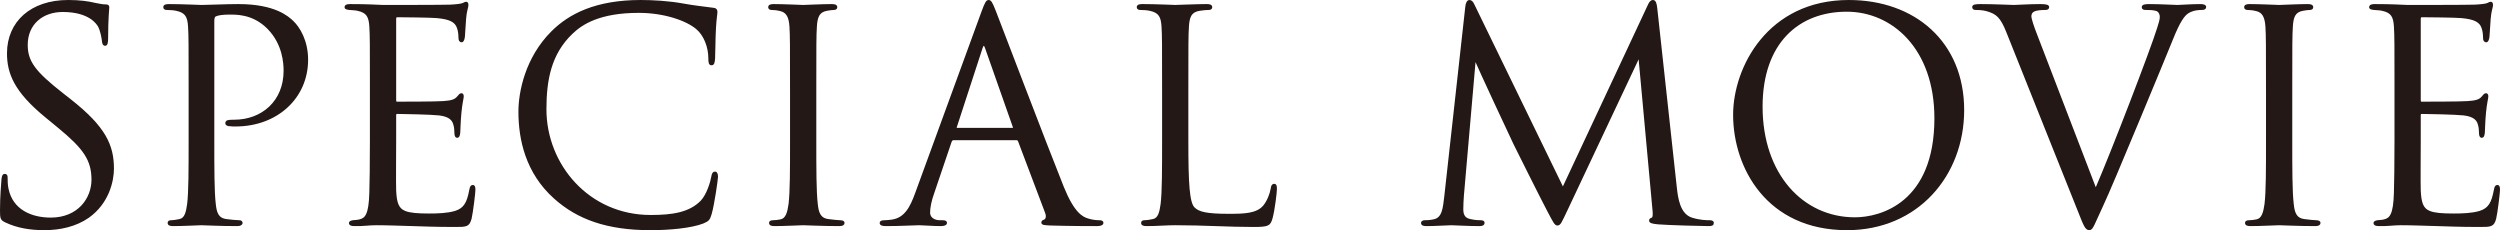
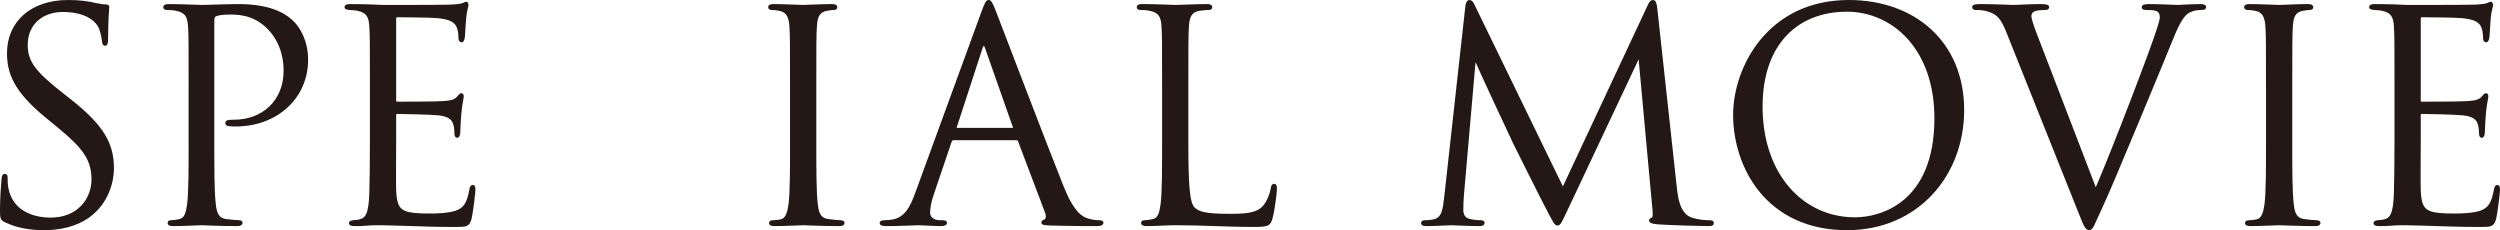
<svg xmlns="http://www.w3.org/2000/svg" id="_レイヤー_2" data-name="レイヤー 2" viewBox="0 0 447.205 41.175">
  <defs>
    <style>
      .cls-1 {
        fill: #231815;
        stroke: #231815;
        stroke-miterlimit: 10;
        stroke-width: .322px;
      }
    </style>
  </defs>
  <g id="_レイヤー_1-2" data-name="レイヤー 1">
    <g>
      <path class="cls-1" d="M.943,39.607c-.729-.365-.782-.573-.782-1.98,0-2.605.208-4.689.261-5.523.052-.573.156-.834.417-.834.312,0,.365.156.365.573,0,.469,0,1.198.156,1.928.781,3.856,4.221,5.315,7.712,5.315,5.002,0,7.452-3.596,7.452-6.931,0-3.596-1.511-5.68-5.993-9.379l-2.345-1.929C2.663,16.314,1.412,13.084,1.412,9.54,1.412,3.965,5.581.161,12.198.161c2.032,0,3.543.208,4.846.521.99.209,1.407.261,1.824.261s.521.104.521.365-.208,1.979-.208,5.523c0,.833-.104,1.198-.365,1.198-.312,0-.365-.261-.417-.678-.052-.625-.365-2.032-.678-2.605-.312-.573-1.719-2.762-6.513-2.762-3.596,0-6.41,2.241-6.41,6.045,0,2.97,1.355,4.846,6.357,8.754l1.459,1.146c6.149,4.847,7.608,8.077,7.608,12.246,0,2.136-.834,6.097-4.429,8.649-2.241,1.563-5.055,2.188-7.869,2.188-2.449,0-4.846-.364-6.982-1.406Z" />
      <path class="cls-1" d="M33.903,16.002c0-8.129,0-9.588-.104-11.256-.104-1.771-.521-2.605-2.24-2.97-.417-.104-1.303-.156-1.772-.156-.208,0-.417-.104-.417-.312,0-.313.261-.417.834-.417,2.345,0,5.471.156,5.888.156,1.146,0,4.169-.156,6.566-.156,6.514,0,8.858,2.188,9.692,2.97,1.146,1.095,2.605,3.439,2.605,6.826,0,6.774-5.419,11.776-12.818,11.776-.261,0-.834,0-1.095-.052-.26,0-.573-.104-.573-.364,0-.417.313-.47,1.407-.47,5.055,0,9.015-3.438,9.015-8.91,0-1.303-.156-4.794-2.918-7.608-2.762-2.813-5.94-2.605-7.139-2.605-.886,0-1.772.104-2.241.313-.313.104-.417.469-.417.989v21.417c0,5.003,0,9.119.26,11.308.157,1.512.469,2.657,2.032,2.866.73.104,1.876.208,2.345.208.312,0,.417.156.417.312,0,.261-.261.417-.834.417-2.866,0-6.149-.156-6.409-.156-.156,0-3.439.156-5.002.156-.573,0-.834-.104-.834-.417,0-.156.104-.312.417-.312.469,0,1.094-.104,1.563-.208,1.042-.209,1.302-1.354,1.511-2.866.261-2.188.261-6.305.261-11.308v-9.171Z" />
      <path class="cls-1" d="M66.332,16.002c0-8.129,0-9.588-.104-11.256-.104-1.771-.521-2.605-2.241-2.97-.365-.104-1.042-.104-1.511-.156-.365-.053-.678-.104-.678-.312,0-.313.261-.417.834-.417,1.198,0,2.605,0,5.888.156.365,0,10.734,0,11.933-.053,1.146-.052,2.084-.156,2.397-.312.312-.156.417-.208.573-.208s.208.208.208.469c0,.365-.313.99-.417,2.449-.052.781-.104,1.771-.208,3.126-.052.521-.208.887-.417.887-.312,0-.417-.261-.417-.678,0-.678-.104-1.303-.26-1.72-.365-1.198-1.459-1.72-3.752-1.928-.886-.104-6.565-.156-7.139-.156-.208,0-.313.156-.313.521v14.382c0,.365.052.521.313.521.677,0,7.086,0,8.285-.104,1.407-.104,2.084-.26,2.605-.886.26-.312.417-.521.625-.521.157,0,.261.104.261.416s-.261,1.199-.417,2.919c-.156,1.615-.156,2.813-.208,3.543-.052.521-.156.781-.365.781-.312,0-.365-.416-.365-.833,0-.47-.052-.99-.208-1.459-.208-.782-.833-1.512-2.709-1.72-1.407-.156-6.565-.261-7.452-.261-.26,0-.365.156-.365.364v4.586c0,1.771-.052,7.816,0,8.911.104,2.136.417,3.282,1.72,3.804.886.364,2.293.469,4.325.469,1.563,0,3.283-.052,4.689-.469,1.667-.521,2.241-1.615,2.658-3.856.104-.573.208-.781.469-.781.313,0,.313.417.313.781,0,.417-.417,3.961-.678,5.055-.365,1.354-.781,1.354-2.813,1.354-3.856,0-5.576-.104-7.608-.156-2.084-.052-4.481-.156-6.514-.156-1.25,0-2.501.209-3.856.156-.573,0-.834-.104-.834-.417,0-.156.261-.26.573-.312.521-.052.834-.052,1.199-.156,1.094-.261,1.771-.99,1.876-4.898.052-2.032.104-4.689.104-9.327v-9.171Z" />
-       <path class="cls-1" d="M99.202,35.387c-5.055-4.534-6.305-10.475-6.305-15.425,0-3.491,1.199-9.588,5.836-14.226,3.126-3.127,7.868-5.575,15.893-5.575,2.084,0,5.002.156,7.556.625,1.98.364,3.596.521,5.523.781.365.053.469.261.469.573,0,.417-.157,1.042-.261,2.918-.104,1.72-.104,4.586-.156,5.367-.052.782-.156,1.095-.469,1.095-.365,0-.417-.365-.417-1.095,0-2.032-.834-4.168-2.189-5.314-1.824-1.563-5.836-2.971-10.421-2.971-6.931,0-10.161,2.032-11.985,3.804-3.804,3.648-4.689,8.286-4.689,13.601,0,9.953,7.66,19.072,18.811,19.072,3.908,0,6.982-.469,9.067-2.605,1.094-1.146,1.772-3.439,1.928-4.377.104-.573.208-.782.521-.782.261,0,.365.365.365.782,0,.364-.625,4.897-1.146,6.67-.312.989-.417,1.094-1.354,1.511-2.084.834-6.045,1.198-9.38,1.198-7.816,0-13.079-1.928-17.196-5.627Z" />
      <path class="cls-1" d="M141.483,16.002c0-8.129,0-9.588-.104-11.256-.104-1.771-.625-2.657-1.771-2.918-.573-.156-1.25-.208-1.615-.208-.208,0-.417-.104-.417-.312,0-.313.261-.417.834-.417,1.719,0,5.002.156,5.263.156s3.543-.156,5.107-.156c.573,0,.833.104.833.417,0,.208-.208.312-.417.312-.365,0-.677.052-1.303.156-1.407.261-1.824,1.146-1.928,2.97-.104,1.668-.104,3.127-.104,11.256v9.171c0,5.003,0,9.119.261,11.308.156,1.512.469,2.657,2.032,2.866.729.104,1.824.208,2.136.208.469,0,.625.156.625.312,0,.261-.208.417-.782.417-2.866,0-6.201-.156-6.461-.156s-3.543.156-5.106.156c-.573,0-.834-.104-.834-.417,0-.156.104-.312.573-.312.312,0,.886-.052,1.355-.156,1.042-.208,1.354-1.406,1.563-2.918.261-2.188.261-6.305.261-11.308v-9.171Z" />
      <path class="cls-1" d="M170.593,24.912c-.261,0-.417.156-.521.417l-3.126,9.224c-.469,1.303-.729,2.553-.729,3.491,0,1.042.99,1.511,1.876,1.511h.469c.521,0,.677.104.677.312,0,.313-.469.417-.938.417-1.25,0-3.335-.156-3.908-.156s-3.439.156-5.888.156c-.677,0-.99-.104-.99-.417,0-.208.26-.312.729-.312.365,0,.833-.052,1.25-.104,2.397-.313,3.439-2.293,4.377-4.898l11.829-32.359c.625-1.72.834-2.032,1.146-2.032s.521.26,1.146,1.876c.782,1.979,8.963,23.501,12.142,31.421,1.875,4.638,3.387,5.472,4.481,5.784.782.261,1.616.312,2.032.312.313,0,.573.053.573.312,0,.313-.469.417-1.042.417-.782,0-4.585,0-8.181-.104-.99-.053-1.563-.053-1.563-.365,0-.208.157-.312.365-.364.312-.104.625-.573.312-1.407l-4.846-12.819c-.104-.208-.208-.312-.469-.312h-11.204ZM181.119,23.036c.261,0,.261-.156.208-.364l-4.95-14.069c-.261-.782-.521-.782-.782,0l-4.585,14.069c-.104.261,0,.364.156.364h9.953Z" />
      <path class="cls-1" d="M212.415,25.277c0,7.66.208,10.995,1.146,11.933.834.834,2.188,1.198,6.253,1.198,2.762,0,5.055-.052,6.305-1.562.678-.834,1.199-2.137,1.355-3.127.052-.417.156-.678.469-.678.261,0,.313.209.313.782s-.365,3.699-.782,5.211c-.365,1.198-.521,1.406-3.283,1.406-4.481,0-8.911-.312-13.965-.312-1.615,0-3.179.156-5.106.156-.573,0-.834-.104-.834-.417,0-.156.104-.312.417-.312.469,0,1.094-.104,1.563-.208,1.042-.209,1.302-1.354,1.511-2.866.261-2.188.261-6.305.261-11.308v-9.171c0-8.129,0-9.588-.104-11.256-.104-1.771-.521-2.605-2.24-2.97-.417-.104-1.303-.156-1.772-.156-.208,0-.417-.104-.417-.312,0-.313.261-.417.834-.417,2.345,0,5.628.156,5.888.156s4.064-.156,5.628-.156c.573,0,.833.104.833.417,0,.208-.208.312-.417.312-.365,0-1.095.052-1.72.156-1.511.261-1.928,1.146-2.032,2.97-.104,1.668-.104,3.127-.104,11.256v9.275Z" />
      <path class="cls-1" d="M299.795,33.563c.208,1.876.573,4.794,2.814,5.523,1.511.469,2.709.469,3.23.469.261,0,.573.053.573.312,0,.313-.156.417-.782.417-1.146,0-7.087-.156-9.015-.312-1.199-.104-1.459-.261-1.459-.521,0-.209.104-.261.365-.365.365-.156.312-.938.208-1.876l-2.501-27.2-12.923,27.409c-1.094,2.292-1.25,2.762-1.72,2.762-.365,0-.625-.521-1.615-2.397-1.355-2.554-5.836-11.568-6.097-12.089-.469-.938-6.461-13.81-7.035-15.216l-2.137,24.543c-.052.834-.104,1.563-.104,2.449,0,1.303.625,1.72,1.407,1.876.886.208,1.563.208,1.876.208s.521.104.521.261c0,.365-.26.469-.781.469-1.928,0-4.586-.156-5.002-.156-.469,0-2.97.156-4.377.156-.521,0-.886-.052-.886-.417,0-.208.261-.312.521-.312.417,0,.782,0,1.563-.156,1.719-.312,1.824-2.188,2.084-4.325l3.752-33.87c.052-.573.261-1.042.573-1.042s.521.208.782.781l15.945,32.776L294.897.994c.208-.469.417-.833.782-.833s.521.416.625,1.406l3.491,31.995Z" />
      <path class="cls-1" d="M310.184,20.535c0-8.441,6.149-20.374,20.531-20.374,11.725,0,20.479,7.399,20.479,19.54,0,11.673-8.233,21.312-20.792,21.312-14.278,0-20.218-11.099-20.218-20.479ZM346.191,21.16c0-12.506-7.608-19.228-15.841-19.228-8.702,0-15.216,5.731-15.216,17.144,0,12.142,7.295,19.958,16.675,19.958,4.69,0,14.382-2.71,14.382-17.874Z" />
      <path class="cls-1" d="M359.103,5.841c-1.146-2.918-1.928-3.491-3.752-4.013-.781-.208-1.667-.208-1.98-.208s-.417-.156-.417-.365c0-.312.521-.364,1.355-.364,2.501,0,5.315.156,5.94.156.521,0,2.762-.156,4.742-.156.938,0,1.407.104,1.407.364s-.156.365-.521.365c-.573,0-1.511.052-1.98.26-.573.261-.677.678-.677,1.043,0,.469.469,1.876,1.042,3.335l10.63,27.669c3.022-6.982,10.005-25.168,11.151-28.92.26-.781.469-1.511.469-1.98,0-.417-.156-.938-.677-1.198-.625-.208-1.407-.208-1.98-.208-.313,0-.573-.053-.573-.312,0-.313.312-.417,1.146-.417,2.084,0,4.481.156,5.107.156.312,0,2.553-.156,4.064-.156.573,0,.886.104.886.364s-.208.365-.625.365c-.365,0-1.511,0-2.501.625-.677.469-1.459,1.354-2.866,4.898-.573,1.459-3.178,7.712-5.836,14.121-3.179,7.608-5.523,13.235-6.722,15.789-1.459,3.127-1.667,3.96-2.188,3.96-.625,0-.886-.729-1.876-3.23l-12.767-31.942Z" />
      <path class="cls-1" d="M405.506,16.002c0-8.129,0-9.588-.104-11.256-.104-1.771-.625-2.657-1.771-2.918-.573-.156-1.25-.208-1.615-.208-.208,0-.417-.104-.417-.312,0-.313.261-.417.834-.417,1.719,0,5.002.156,5.263.156s3.543-.156,5.107-.156c.573,0,.833.104.833.417,0,.208-.208.312-.417.312-.365,0-.677.052-1.303.156-1.407.261-1.824,1.146-1.928,2.97-.104,1.668-.104,3.127-.104,11.256v9.171c0,5.003,0,9.119.261,11.308.156,1.512.469,2.657,2.032,2.866.729.104,1.824.208,2.136.208.469,0,.625.156.625.312,0,.261-.208.417-.782.417-2.866,0-6.201-.156-6.461-.156s-3.543.156-5.106.156c-.573,0-.834-.104-.834-.417,0-.156.104-.312.573-.312.312,0,.886-.052,1.355-.156,1.042-.208,1.354-1.406,1.563-2.918.261-2.188.261-6.305.261-11.308v-9.171Z" />
      <path class="cls-1" d="M428.493,16.002c0-8.129,0-9.588-.104-11.256-.104-1.771-.521-2.605-2.241-2.97-.365-.104-1.042-.104-1.511-.156-.365-.053-.678-.104-.678-.312,0-.313.261-.417.834-.417,1.198,0,2.605,0,5.888.156.365,0,10.734,0,11.933-.053,1.146-.052,2.084-.156,2.397-.312.312-.156.417-.208.573-.208s.208.208.208.469c0,.365-.313.99-.417,2.449-.052.781-.104,1.771-.208,3.126-.052.521-.208.887-.417.887-.312,0-.417-.261-.417-.678,0-.678-.104-1.303-.26-1.72-.365-1.198-1.459-1.72-3.752-1.928-.886-.104-6.565-.156-7.139-.156-.208,0-.313.156-.313.521v14.382c0,.365.052.521.313.521.677,0,7.086,0,8.285-.104,1.407-.104,2.084-.26,2.605-.886.26-.312.417-.521.625-.521.157,0,.261.104.261.416s-.261,1.199-.417,2.919c-.156,1.615-.156,2.813-.208,3.543-.052.521-.156.781-.365.781-.312,0-.365-.416-.365-.833,0-.47-.052-.99-.208-1.459-.208-.782-.833-1.512-2.709-1.72-1.407-.156-6.565-.261-7.452-.261-.26,0-.365.156-.365.364v4.586c0,1.771-.052,7.816,0,8.911.104,2.136.417,3.282,1.72,3.804.886.364,2.293.469,4.325.469,1.563,0,3.283-.052,4.689-.469,1.667-.521,2.241-1.615,2.658-3.856.104-.573.208-.781.469-.781.313,0,.313.417.313.781,0,.417-.417,3.961-.678,5.055-.365,1.354-.781,1.354-2.813,1.354-3.856,0-5.576-.104-7.608-.156-2.084-.052-4.481-.156-6.514-.156-1.25,0-2.501.209-3.856.156-.573,0-.834-.104-.834-.417,0-.156.261-.26.573-.312.521-.052.834-.052,1.199-.156,1.094-.261,1.771-.99,1.876-4.898.052-2.032.104-4.689.104-9.327v-9.171Z" />
    </g>
  </g>
</svg>